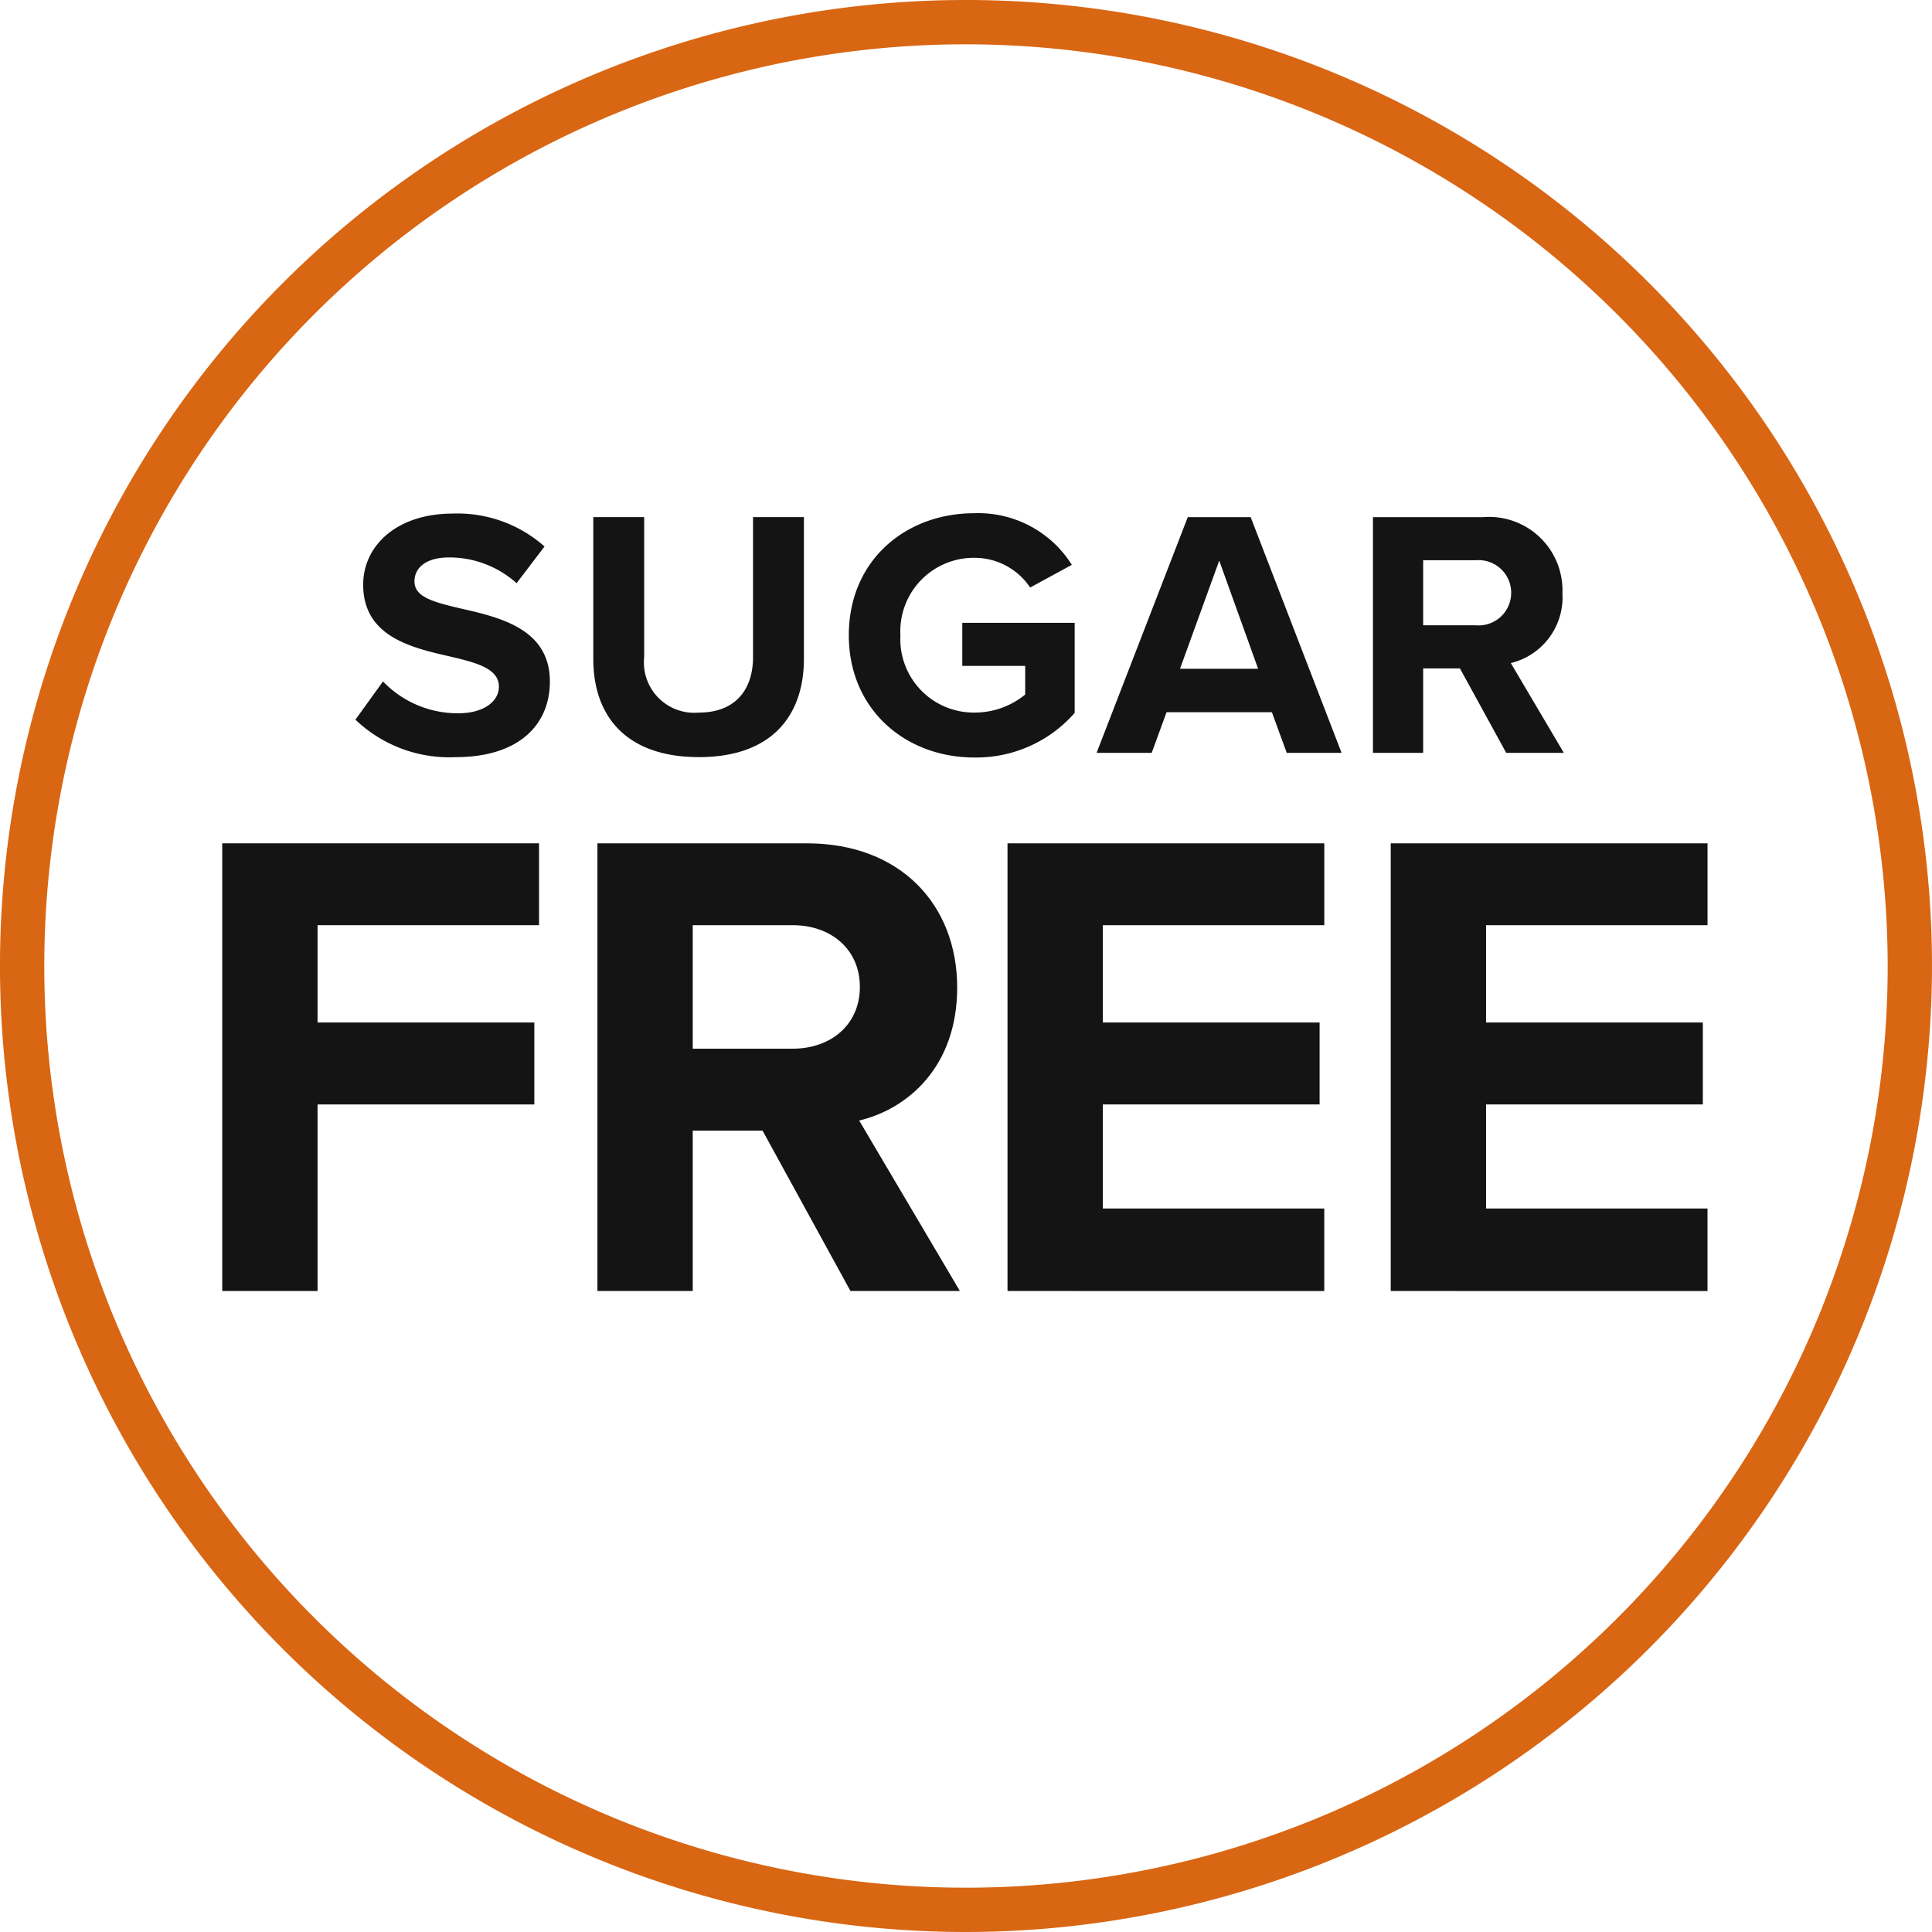
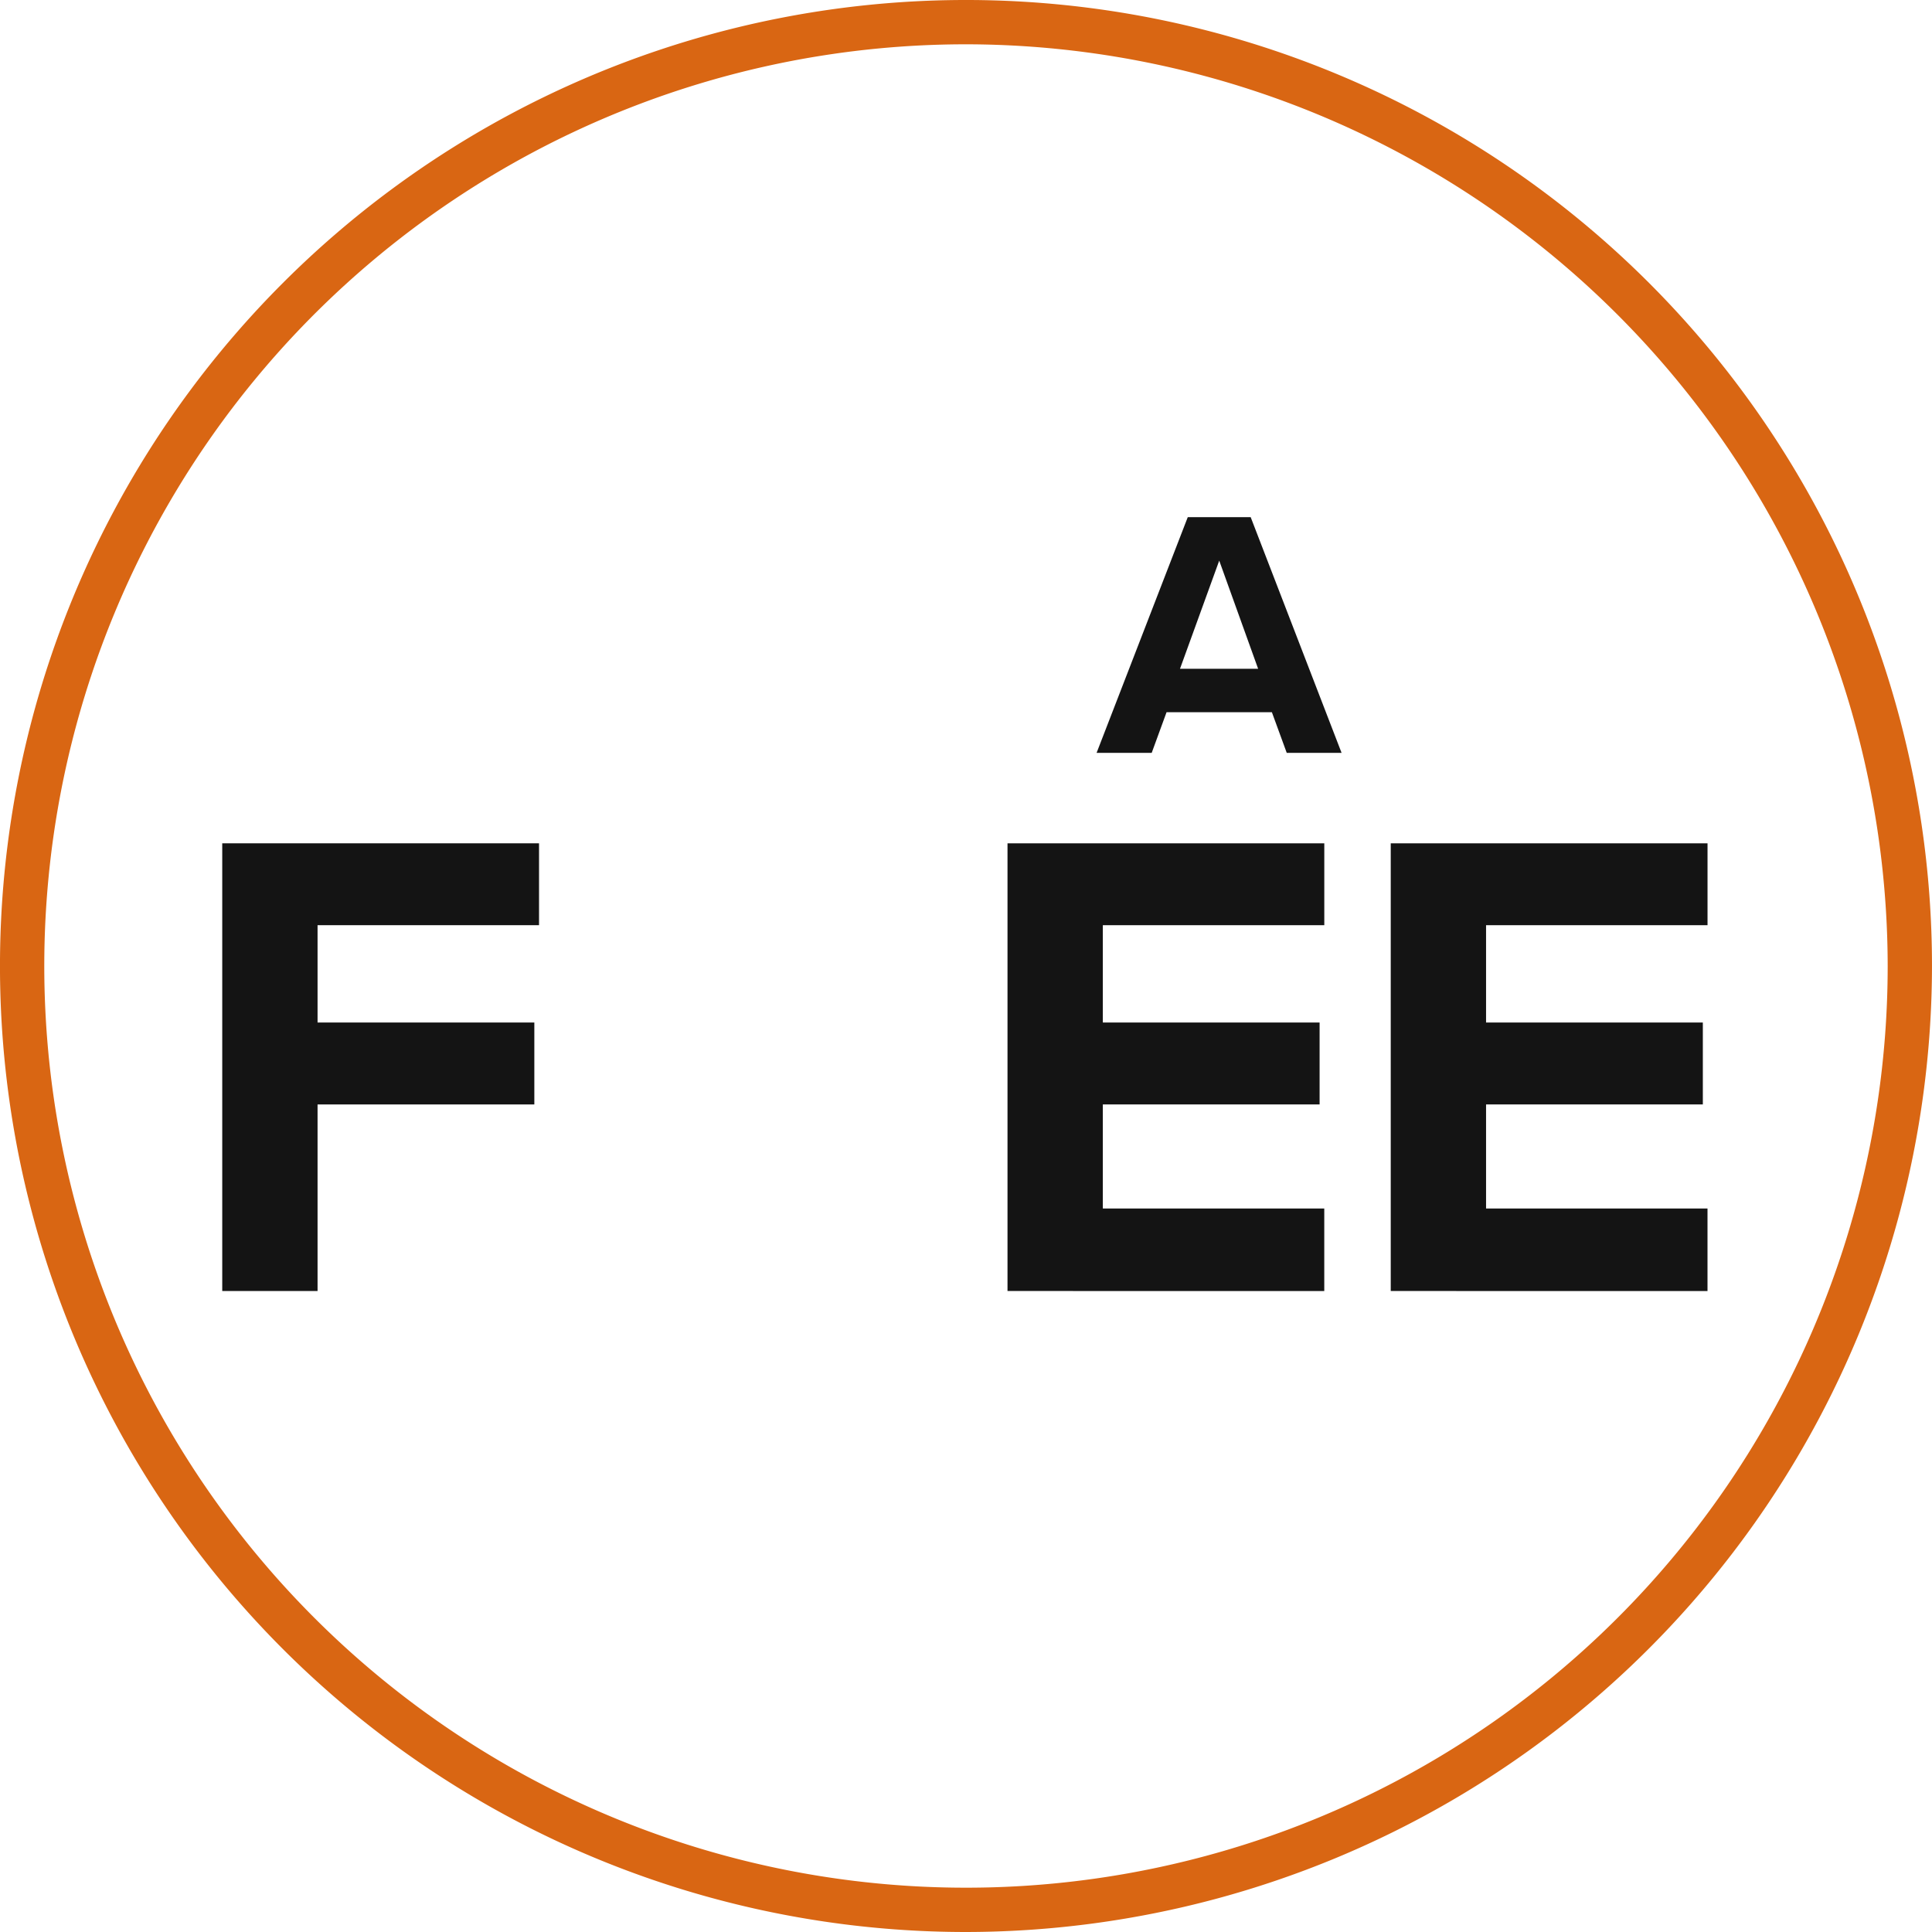
<svg xmlns="http://www.w3.org/2000/svg" width="130" height="130" viewBox="0 0 130 130">
  <defs>
    <clipPath id="clip-path">
-       <path id="Caminho_1518" data-name="Caminho 1518" d="M0,87.48H130v-130H0Z" transform="translate(0 42.52)" fill="#141414" />
+       <path id="Caminho_1518" data-name="Caminho 1518" d="M0,87.48H130H0Z" transform="translate(0 42.52)" fill="#141414" />
    </clipPath>
    <clipPath id="clip-path-4">
      <path id="Caminho_1528" data-name="Caminho 1528" d="M0,87.48H130v-130H0Z" transform="translate(0 42.52)" fill="#d96613" />
    </clipPath>
  </defs>
  <g id="Grupo_3315" data-name="Grupo 3315" transform="translate(-750 -1589)">
    <g id="Grupo_3218" data-name="Grupo 3218" transform="translate(750 1589)">
      <g id="Grupo_3207" data-name="Grupo 3207" clip-path="url(#clip-path)">
        <g id="Grupo_3204" data-name="Grupo 3204" transform="translate(23.915 34.558)">
          <path id="Caminho_1515" data-name="Caminho 1515" d="M1.249,7.6A6.962,6.962,0,0,0,6.29,9.742c1.856,0,2.758-.877,2.758-1.782,0-1.189-1.379-1.593-3.21-2.021C3.245,5.343-.084,4.63-.084,1.087c0-2.642,2.284-4.782,6.017-4.782a8.818,8.818,0,0,1,6.185,2.214L10.238.989A6.776,6.776,0,0,0,5.7-.745c-1.523,0-2.333.667-2.333,1.617,0,1.07,1.333,1.4,3.164,1.831,2.617.593,5.947,1.379,5.947,4.9,0,2.9-2.07,5.091-6.35,5.091A9.132,9.132,0,0,1-.607,10.17Z" transform="translate(0.607 3.695)" fill="#141414" />
        </g>
        <g id="Grupo_3205" data-name="Grupo 3205" transform="translate(39.921 34.795)">
          <path id="Caminho_1516" data-name="Caminho 1516" d="M0,0H3.424V9.42a3.39,3.39,0,0,0,3.687,3.733c2.425,0,3.638-1.523,3.638-3.733V0h3.424V9.515c0,3.947-2.259,6.635-7.063,6.635C2.259,16.149,0,13.44,0,9.539Z" fill="#141414" />
        </g>
        <g id="Grupo_3206" data-name="Grupo 3206" transform="translate(57.114 34.534)">
-           <path id="Caminho_1517" data-name="Caminho 1517" d="M5.682,0a7.431,7.431,0,0,1,6.564,3.473L9.44,5A4.5,4.5,0,0,0,5.682,3,4.942,4.942,0,0,0,.711,8.206a4.94,4.94,0,0,0,4.971,5.207A5.354,5.354,0,0,0,9.107,12.2V10.273H4.875v-2.9h7.561v6.063a8.806,8.806,0,0,1-6.754,3c-4.638,0-8.444-3.235-8.444-8.227C-2.762,3.186,1.044,0,5.682,0" transform="translate(2.762 0)" fill="#141414" />
-         </g>
+           </g>
      </g>
      <g id="Grupo_3208" data-name="Grupo 3208" transform="translate(73.787 34.797)">
        <path id="Caminho_1519" data-name="Caminho 1519" d="M8.61,10.674l-1-2.736H.523l-1,2.736H-4.185L1.951-5.188H6.183L12.3,10.674ZM4.067-2.262,1.428,5.014H6.684Z" transform="translate(4.185 5.188)" fill="#141414" />
      </g>
      <g id="Grupo_3210" data-name="Grupo 3210" clip-path="url(#clip-path)">
        <g id="Grupo_3209" data-name="Grupo 3209" transform="translate(92.383 34.797)">
          <path id="Caminho_1520" data-name="Caminho 1520" d="M6.034,10.674,2.919,4.99H.445v5.684H-2.933V-5.188h7.42A4.94,4.94,0,0,1,9.816-.076,4.551,4.551,0,0,1,6.343,4.632l3.568,6.041ZM3.989-2.287H.445V2.089H3.989A2.19,2.19,0,0,0,6.368-.1,2.191,2.191,0,0,0,3.989-2.287" transform="translate(2.933 5.188)" fill="#141414" />
        </g>
      </g>
      <g id="Grupo_3211" data-name="Grupo 3211" transform="translate(14.954 56.745)">
        <path id="Caminho_1522" data-name="Caminho 1522" d="M0,20.271V-9.853H21.316v5.509H6.414V2.205H21V7.718H6.414V20.271Z" transform="translate(0 9.853)" fill="#141414" />
      </g>
      <g id="Grupo_3213" data-name="Grupo 3213" clip-path="url(#clip-path)">
        <g id="Grupo_3212" data-name="Grupo 3212" transform="translate(40.199 56.745)">
          <path id="Caminho_1523" data-name="Caminho 1523" d="M11.458,20.271,5.542,9.479H.845V20.271H-5.569V-9.853H8.522c6.277,0,10.117,4.109,10.117,9.71,0,5.329-3.342,8.175-6.595,8.943L18.82,20.271ZM7.575-4.344H.845v8.31H7.575c2.574,0,4.516-1.623,4.516-4.155S10.149-4.344,7.575-4.344" transform="translate(5.569 9.853)" fill="#141414" />
        </g>
      </g>
      <g id="Grupo_3214" data-name="Grupo 3214" transform="translate(67.793 56.745)">
        <path id="Caminho_1525" data-name="Caminho 1525" d="M0,20.271V-9.853H21.316v5.509H6.414V2.205H21V7.718H6.414v7h14.9v5.555Z" transform="translate(0 9.853)" fill="#141414" />
      </g>
      <g id="Grupo_3215" data-name="Grupo 3215" transform="translate(93.58 56.745)">
        <path id="Caminho_1526" data-name="Caminho 1526" d="M0,20.271V-9.853H21.316v5.509H6.414V2.205H21V7.718H6.414v7h14.9v5.555Z" transform="translate(0 9.853)" fill="#141414" />
      </g>
      <g id="Grupo_3217" data-name="Grupo 3217" clip-path="url(#clip-path-4)">
        <g id="Grupo_3216" data-name="Grupo 3216" transform="translate(-0.001)">
          <path id="Caminho_1527" data-name="Caminho 1527" d="M43.74,87.48a65,65,0,1,1,65-65,65.073,65.073,0,0,1-65,65m0-127.019A62.019,62.019,0,1,0,105.759,22.48,62.09,62.09,0,0,0,43.74-39.539" transform="translate(21.26 42.52)" fill="#d96613" />
        </g>
      </g>
    </g>
  </g>
</svg>